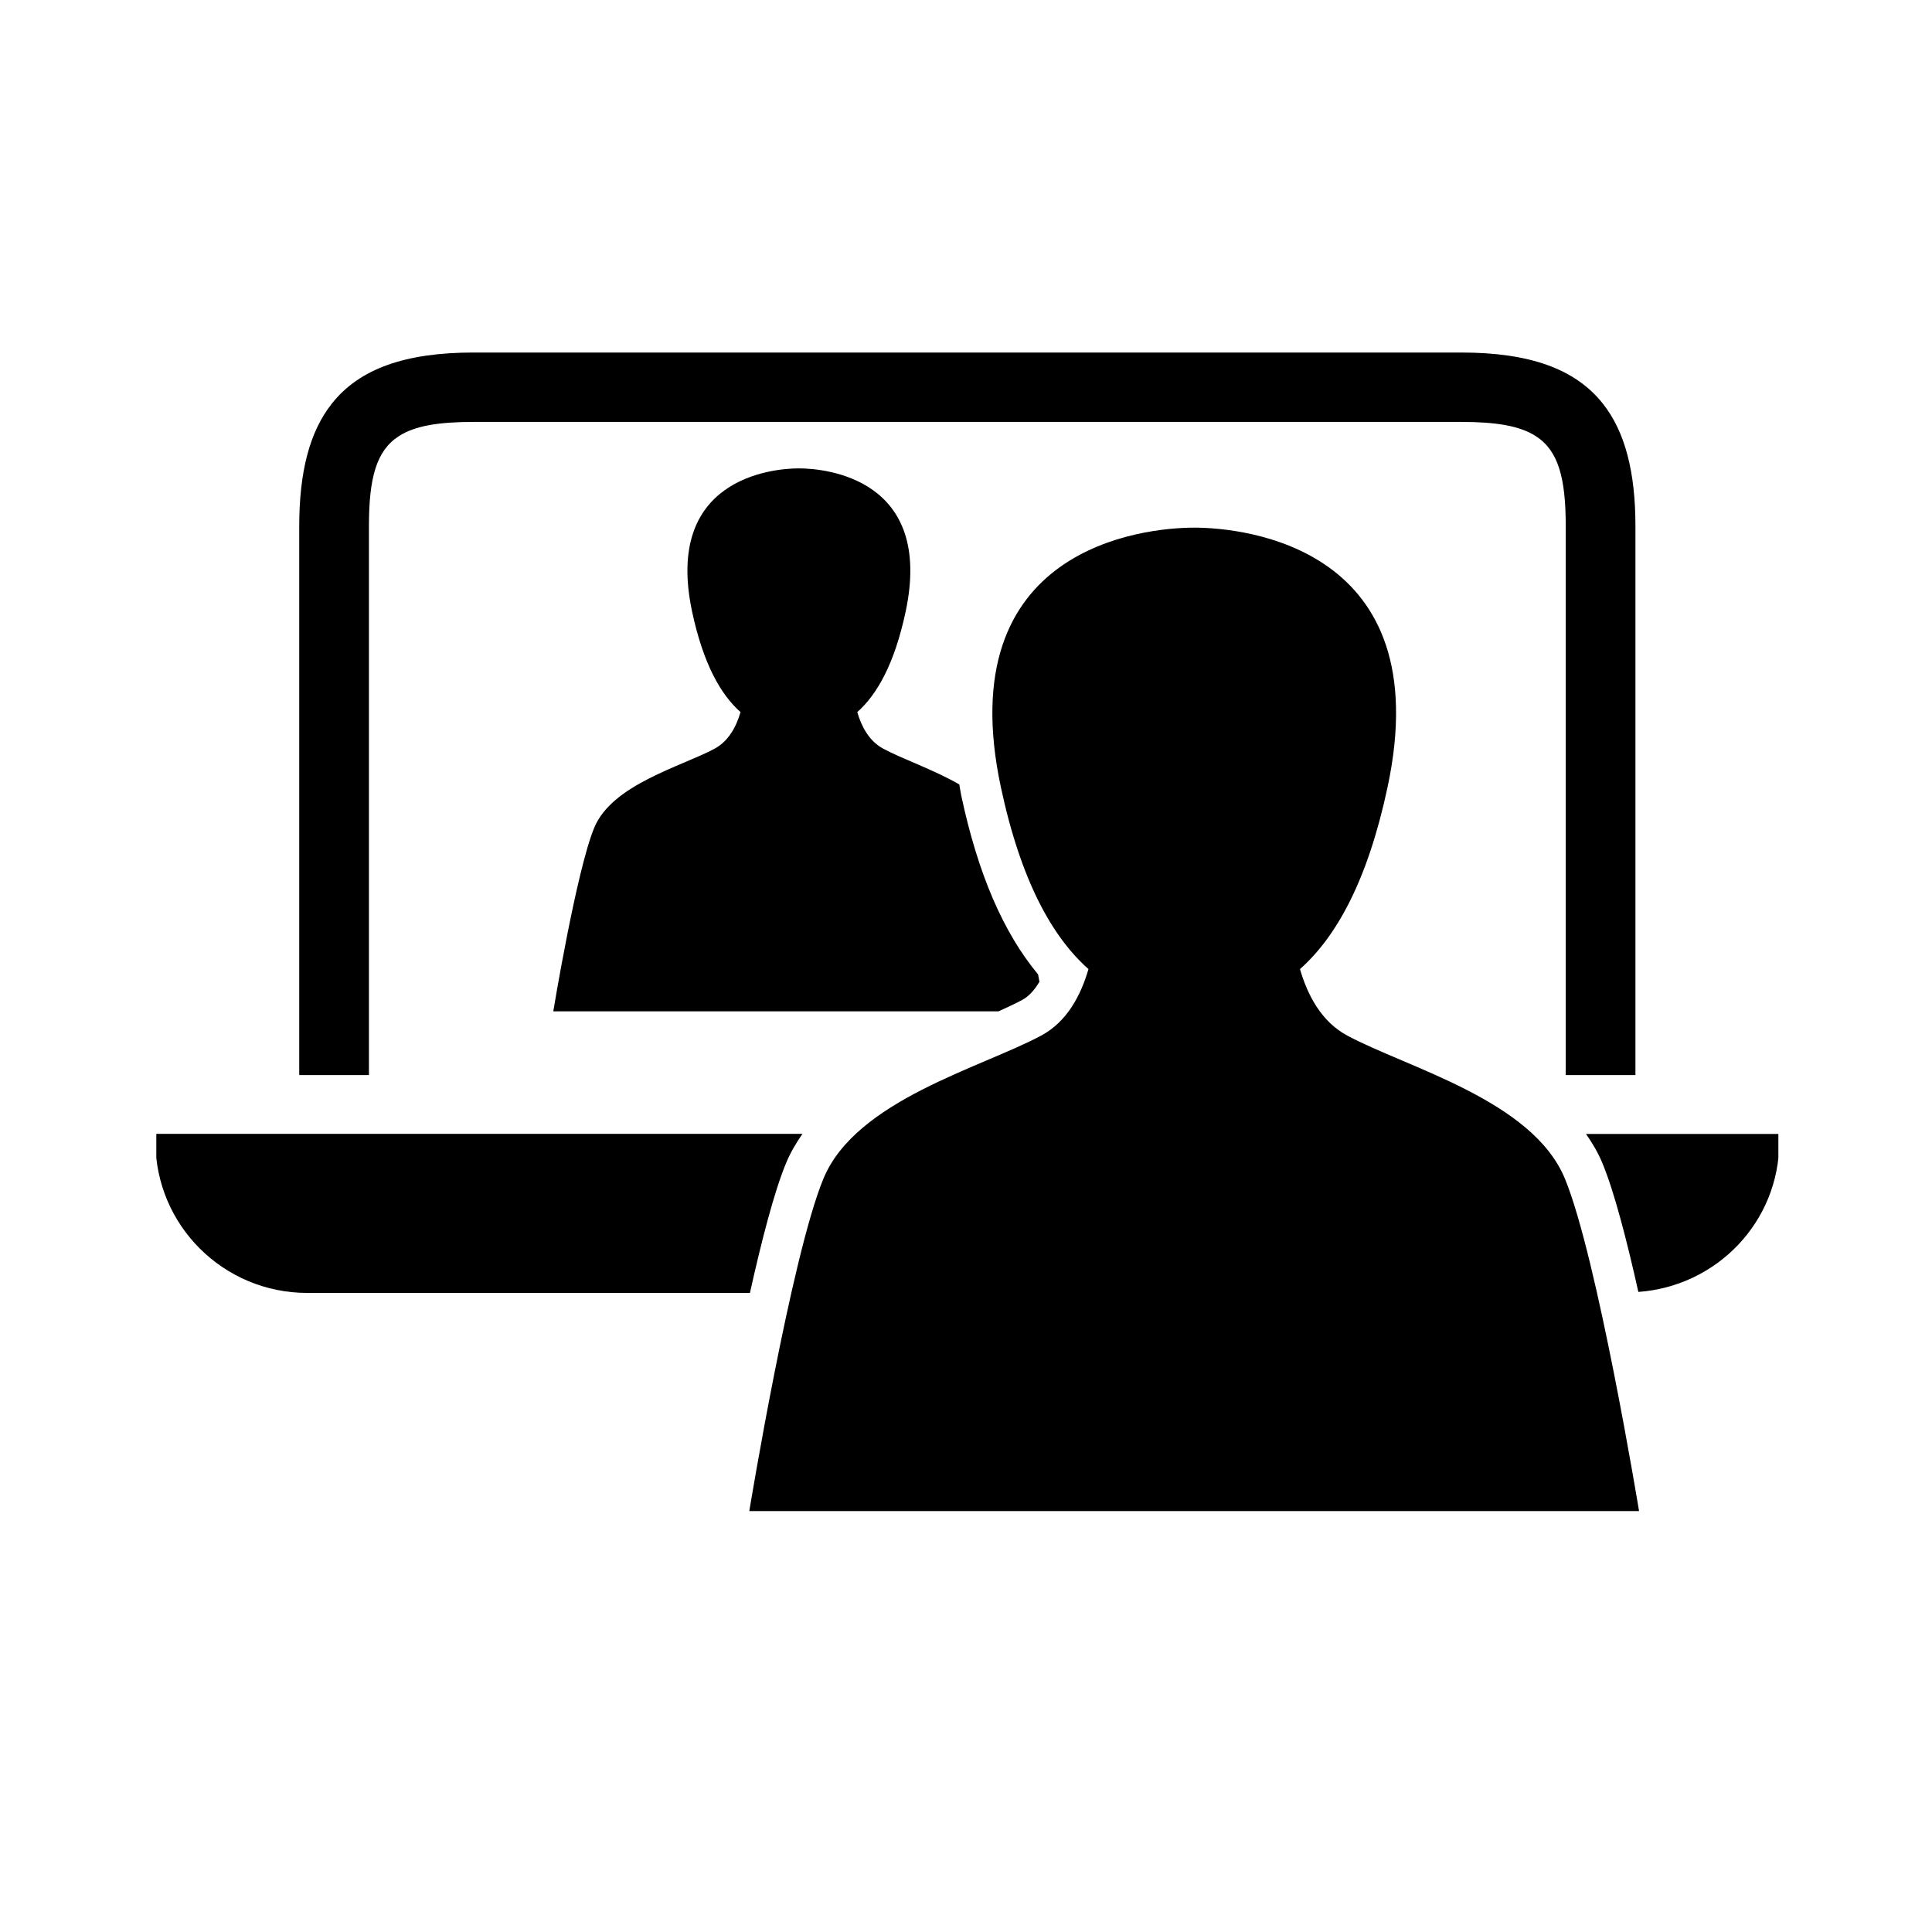
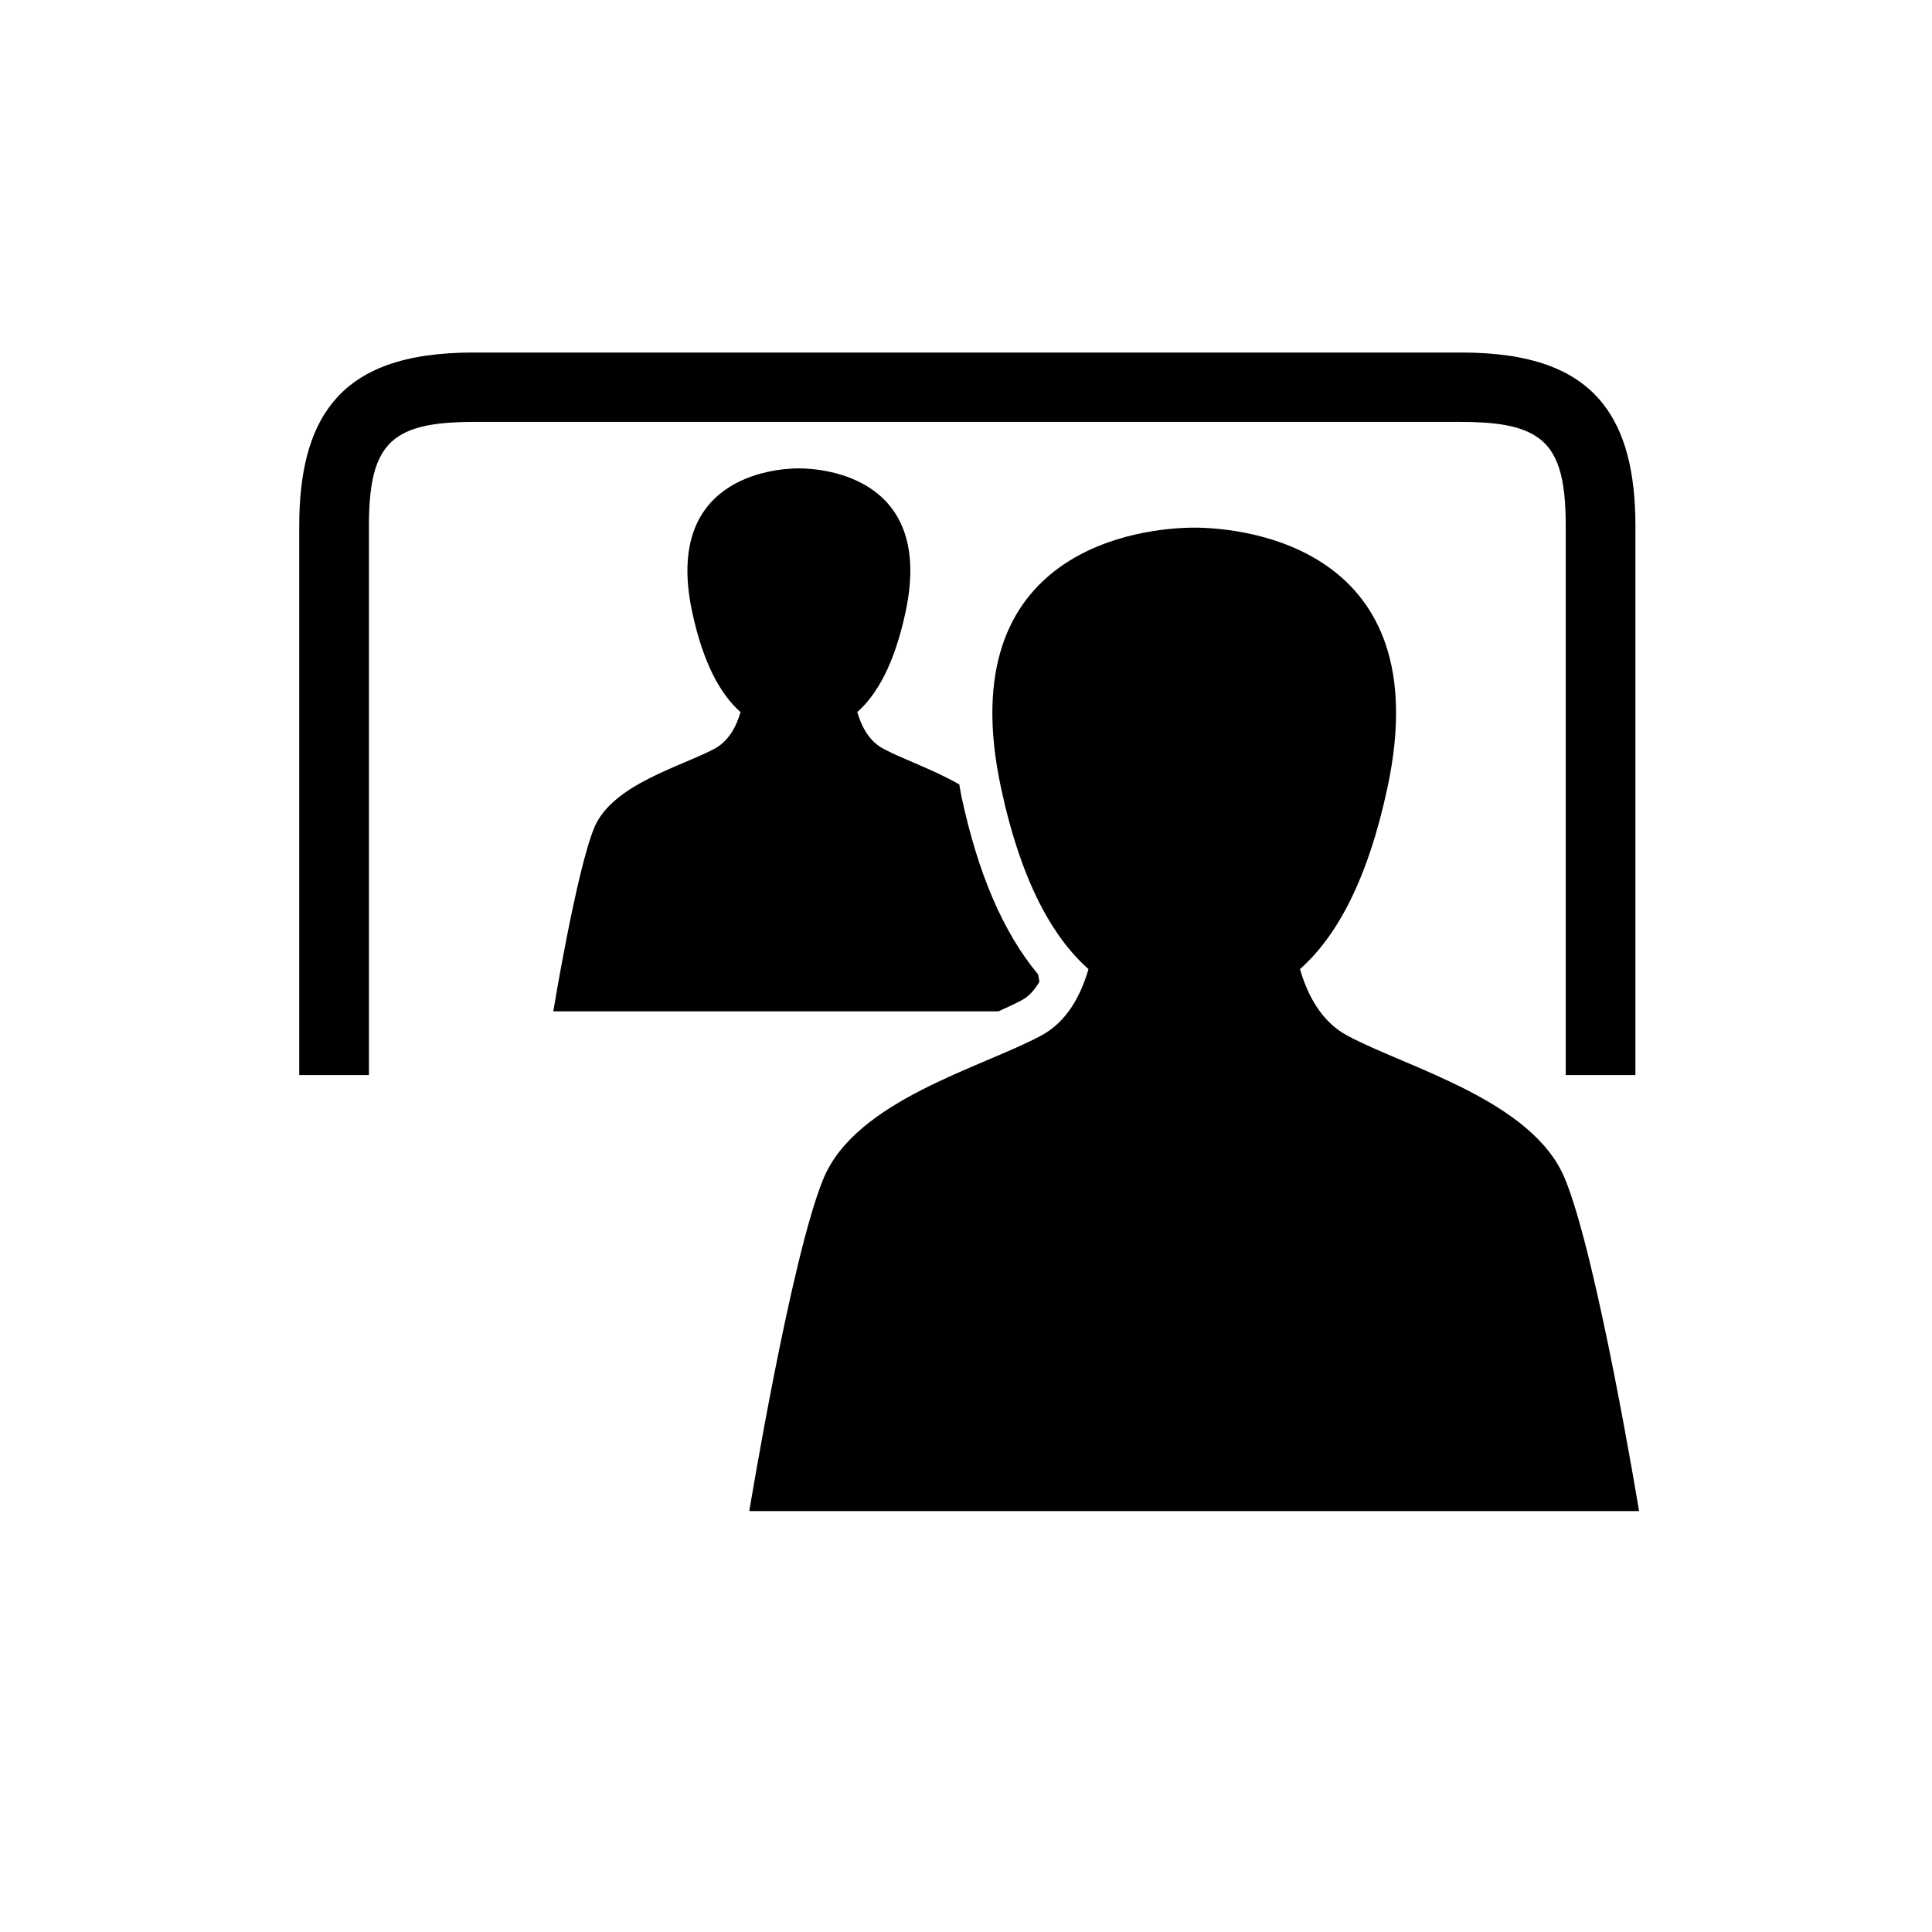
<svg xmlns="http://www.w3.org/2000/svg" width="300" zoomAndPan="magnify" viewBox="0 0 224.88 225" height="300" preserveAspectRatio="xMidYMid meet" version="1.0">
  <defs>
    <clipPath id="8f9a03d462">
      <path d="M 184 132 L 207.047 132 L 207.047 151 L 184 151 Z M 184 132 " clip-rule="nonzero" />
    </clipPath>
    <clipPath id="4438970728">
-       <path d="M 18.145 132 L 94 132 L 94 151 L 18.145 151 Z M 18.145 132 " clip-rule="nonzero" />
-     </clipPath>
+       </clipPath>
  </defs>
  <path fill="#000000" d="M 156.832 120.598 C 153.82 118.98 152.207 115.875 151.336 112.859 C 155.52 109.148 159.191 102.668 161.535 91.672 C 167.496 63.711 144.859 61.449 139.02 61.449 C 133.176 61.449 110.543 63.707 116.5 91.672 C 118.848 102.668 122.52 109.148 126.703 112.859 C 125.832 115.875 124.223 118.98 121.207 120.598 C 114.188 124.363 99.617 128.125 95.836 137.266 C 92.059 146.402 87.203 175.98 87.203 175.98 L 190.824 175.98 C 190.824 175.98 185.969 146.406 182.188 137.266 C 178.418 128.125 163.848 124.363 156.832 120.598 Z M 156.832 120.598 " fill-opacity="1" fill-rule="nonzero" />
  <path fill="#000000" d="M 83.148 87.199 C 79.273 89.277 71.227 91.355 69.141 96.402 C 67.059 101.449 64.375 117.781 64.375 117.781 L 116.223 117.781 C 117.223 117.328 118.16 116.895 118.977 116.457 C 119.762 116.039 120.422 115.301 120.992 114.332 C 120.945 114.059 120.895 113.781 120.836 113.48 C 116.793 108.617 113.832 101.785 111.887 92.648 C 111.793 92.207 111.742 91.781 111.66 91.355 C 108.609 89.602 105.039 88.395 102.816 87.199 C 101.148 86.312 100.262 84.594 99.777 82.93 C 102.09 80.879 104.113 77.309 105.41 71.234 C 108.699 55.797 96.203 54.547 92.98 54.547 C 89.754 54.547 77.254 55.797 80.543 71.234 C 81.84 77.309 83.871 80.883 86.18 82.93 C 85.703 84.594 84.809 86.309 83.148 87.199 Z M 83.148 87.199 " fill-opacity="1" fill-rule="nonzero" />
  <g clip-path="url(#8f9a03d462)">
-     <path fill="#000000" d="M 184.641 132.055 C 185.387 133.117 186.055 134.242 186.562 135.477 C 187.934 138.785 189.398 144.434 190.742 150.457 C 199.906 149.793 207.152 142.27 207.152 132.969 L 207.152 132.059 L 184.641 132.059 Z M 184.641 132.055 " fill-opacity="1" fill-rule="nonzero" />
-   </g>
+     </g>
  <g clip-path="url(#4438970728)">
-     <path fill="#000000" d="M 91.477 135.473 C 91.988 134.234 92.652 133.113 93.398 132.047 L 18.043 132.047 L 18.043 132.961 C 18.043 142.691 25.957 150.574 35.727 150.574 L 87.277 150.574 C 88.625 144.516 90.098 138.805 91.477 135.473 Z M 91.477 135.473 " fill-opacity="1" fill-rule="nonzero" />
-   </g>
+     </g>
  <path fill="#000000" d="M 42.906 61.27 C 42.906 55.656 43.77 52.477 46.402 50.785 C 48.281 49.578 51.051 49.137 55.086 49.137 L 170.105 49.137 C 174.141 49.137 176.91 49.578 178.793 50.789 C 181.422 52.473 182.285 55.652 182.285 61.27 L 182.285 125.199 L 190.402 125.199 L 190.402 61.27 C 190.402 54.961 189.195 50.27 186.602 47 C 183.371 42.922 178.004 41.055 170.105 41.055 L 55.086 41.055 C 47.191 41.055 41.82 42.918 38.59 47 C 35.996 50.27 34.789 54.961 34.789 61.27 L 34.789 125.199 L 42.906 125.199 Z M 42.906 61.27 " fill-opacity="1" fill-rule="nonzero" />
</svg>